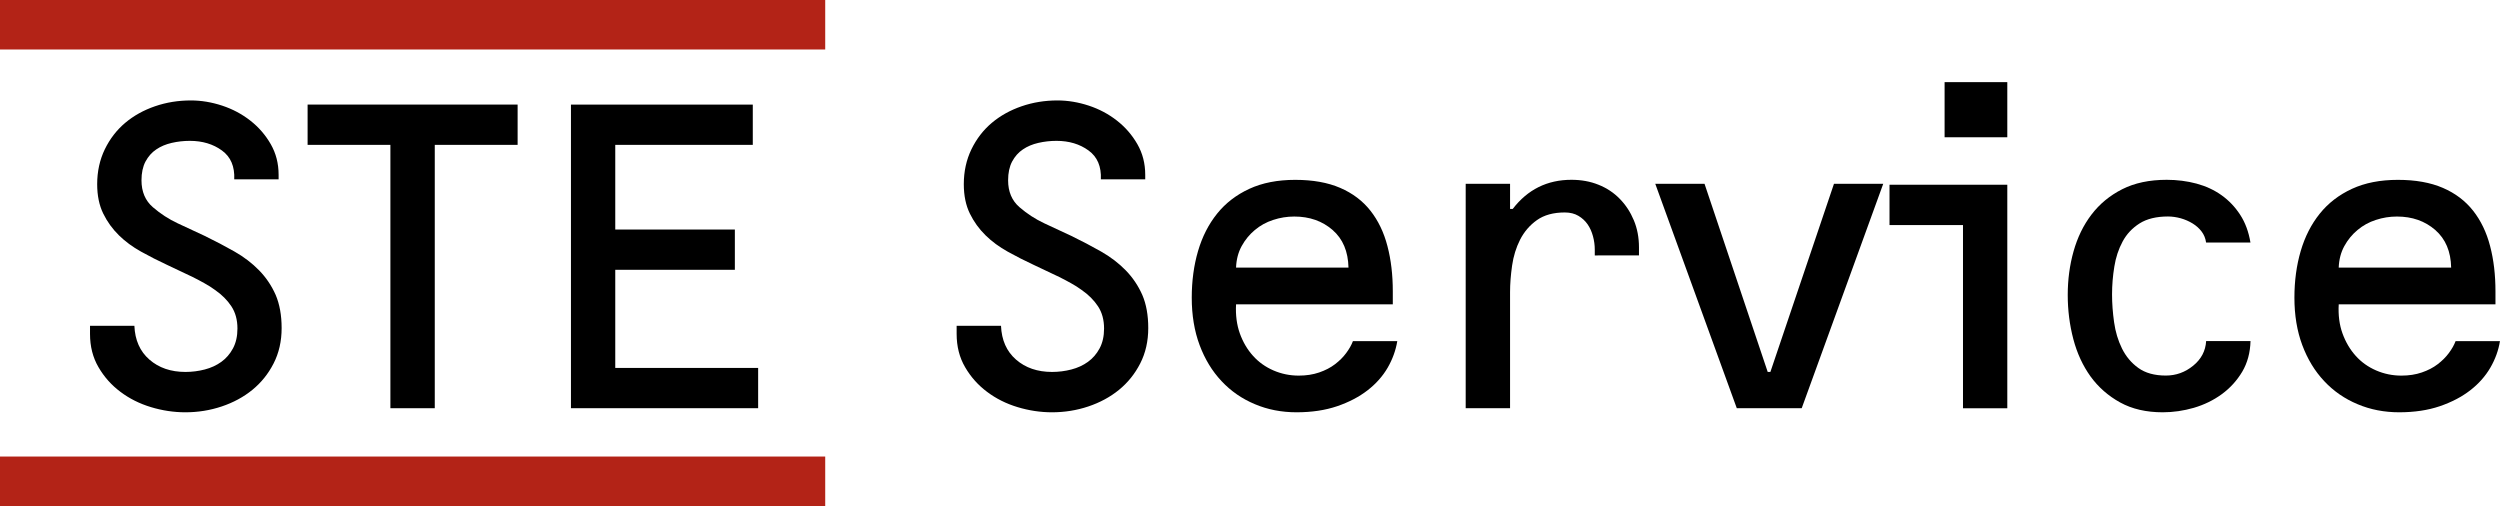
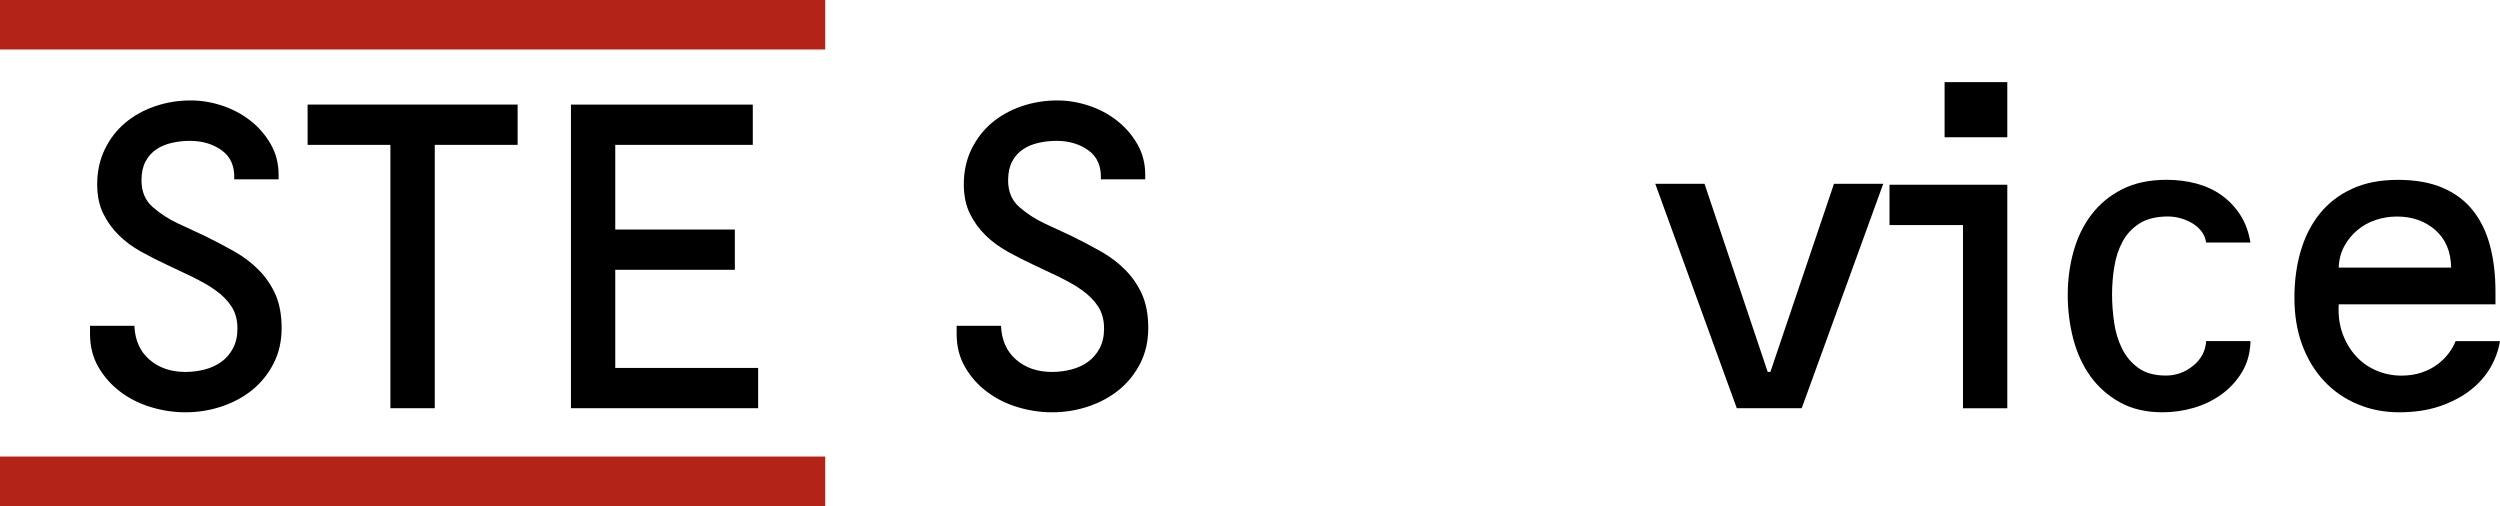
<svg xmlns="http://www.w3.org/2000/svg" version="1.1" id="Layer_1" x="0px" y="0px" viewBox="0 0 429.37 86.92" style="enable-background:new 0 0 429.37 86.92;" xml:space="preserve">
  <style type="text/css">
	.st0{fill:#B32317;}
</style>
  <g>
    <g>
      <path d="M48.37,56.34c0,2.26-0.46,4.28-1.38,6.08c-0.92,1.8-2.14,3.31-3.65,4.54c-1.51,1.23-3.27,2.18-5.27,2.85    c-2,0.67-4.08,1-6.23,1c-2,0-3.98-0.3-5.92-0.89c-1.95-0.59-3.69-1.46-5.23-2.62c-1.54-1.15-2.8-2.56-3.77-4.23    c-0.98-1.67-1.46-3.58-1.46-5.73v-1.39h7.62c0.1,2.46,0.96,4.4,2.58,5.81c1.62,1.41,3.68,2.12,6.19,2.12    c1.13,0,2.23-0.14,3.31-0.42c1.08-0.28,2.03-0.72,2.85-1.31c0.82-0.59,1.49-1.36,2-2.31c0.51-0.95,0.77-2.09,0.77-3.42    c0-1.49-0.35-2.76-1.04-3.81c-0.69-1.05-1.63-1.99-2.81-2.81c-0.56-0.41-1.17-0.8-1.81-1.15c-0.64-0.36-1.32-0.72-2.04-1.08    l-4.39-2.08c-1.54-0.72-3.03-1.47-4.46-2.27c-1.44-0.8-2.71-1.73-3.81-2.81c-1.1-1.08-2-2.32-2.69-3.73    c-0.69-1.41-1.04-3.09-1.04-5.04c0-2.2,0.44-4.2,1.31-6c0.87-1.79,2.04-3.31,3.5-4.54c1.46-1.23,3.17-2.18,5.12-2.85    c1.95-0.67,4-1,6.15-1c1.79,0,3.59,0.3,5.38,0.89c1.79,0.59,3.41,1.45,4.85,2.58c1.44,1.13,2.6,2.47,3.5,4.04    c0.9,1.57,1.35,3.32,1.35,5.27v0.77h-7.62c0.1-2.2-0.6-3.86-2.12-4.96c-1.51-1.1-3.35-1.65-5.5-1.65c-1.08,0-2.12,0.12-3.12,0.35    c-1,0.23-1.89,0.6-2.65,1.12c-0.77,0.51-1.38,1.21-1.85,2.08c-0.46,0.87-0.69,1.95-0.69,3.23c0,1.95,0.65,3.49,1.96,4.62    c1.31,1.13,2.73,2.05,4.27,2.77l4.62,2.15c1.79,0.87,3.5,1.77,5.12,2.69c1.62,0.92,3.03,2,4.23,3.23c1.2,1.23,2.15,2.64,2.85,4.23    C48.02,52.24,48.37,54.14,48.37,56.34z" />
      <path d="M74.67,24.88v45.23h-7.62V24.88H52.83v-6.92H88.9v6.92H74.67z" />
      <path d="M98.06,70.11V17.96h31.23v6.92h-23.62v14.54h20.54v6.92h-20.54v16.85h24.54v6.92H98.06z" />
      <path d="M197.21,56.34c0,2.26-0.46,4.28-1.38,6.08c-0.92,1.8-2.14,3.31-3.65,4.54c-1.51,1.23-3.27,2.18-5.27,2.85    c-2,0.67-4.08,1-6.23,1c-2,0-3.98-0.3-5.92-0.89c-1.95-0.59-3.69-1.46-5.23-2.62c-1.54-1.15-2.8-2.56-3.77-4.23    c-0.98-1.67-1.46-3.58-1.46-5.73v-1.39h7.62c0.1,2.46,0.96,4.4,2.58,5.81c1.62,1.41,3.68,2.12,6.19,2.12    c1.13,0,2.23-0.14,3.31-0.42c1.08-0.28,2.03-0.72,2.85-1.31c0.82-0.59,1.49-1.36,2-2.31c0.51-0.95,0.77-2.09,0.77-3.42    c0-1.49-0.35-2.76-1.04-3.81c-0.69-1.05-1.63-1.99-2.81-2.81c-0.56-0.41-1.17-0.8-1.81-1.15c-0.64-0.36-1.32-0.72-2.04-1.08    l-4.39-2.08c-1.54-0.72-3.03-1.47-4.46-2.27c-1.44-0.8-2.71-1.73-3.81-2.81c-1.1-1.08-2-2.32-2.69-3.73    c-0.69-1.41-1.04-3.09-1.04-5.04c0-2.2,0.44-4.2,1.31-6c0.87-1.79,2.04-3.31,3.5-4.54s3.17-2.18,5.12-2.85c1.95-0.67,4-1,6.15-1    c1.79,0,3.59,0.3,5.38,0.89c1.79,0.59,3.41,1.45,4.85,2.58c1.44,1.13,2.6,2.47,3.5,4.04c0.9,1.57,1.35,3.32,1.35,5.27v0.77h-7.62    c0.1-2.2-0.6-3.86-2.12-4.96c-1.51-1.1-3.35-1.65-5.5-1.65c-1.08,0-2.12,0.12-3.12,0.35c-1,0.23-1.89,0.6-2.65,1.12    c-0.77,0.51-1.38,1.21-1.85,2.08c-0.46,0.87-0.69,1.95-0.69,3.23c0,1.95,0.65,3.49,1.96,4.62c1.31,1.13,2.73,2.05,4.27,2.77    l4.62,2.15c1.79,0.87,3.5,1.77,5.12,2.69c1.62,0.92,3.03,2,4.23,3.23c1.2,1.23,2.15,2.64,2.85,4.23    C196.87,52.24,197.21,54.14,197.21,56.34z" />
-       <path d="M238.33,63.15c-0.85,1.46-2,2.76-3.46,3.89c-1.46,1.13-3.21,2.04-5.23,2.73c-2.03,0.69-4.35,1.04-6.96,1.04    c-2.57,0-4.95-0.46-7.15-1.39c-2.21-0.92-4.12-2.24-5.73-3.96c-1.62-1.72-2.87-3.78-3.77-6.19c-0.9-2.41-1.35-5.13-1.35-8.15    c0-2.87,0.36-5.54,1.08-8c0.72-2.46,1.81-4.6,3.27-6.42c1.46-1.82,3.31-3.24,5.54-4.27c2.23-1.03,4.86-1.54,7.88-1.54    c3.03,0,5.6,0.46,7.73,1.38c2.13,0.92,3.86,2.23,5.19,3.92c1.33,1.69,2.31,3.72,2.92,6.08c0.62,2.36,0.92,4.95,0.92,7.77v2.23    h-26.92c-0.1,1.85,0.12,3.51,0.65,5c0.54,1.49,1.29,2.77,2.27,3.85c0.97,1.08,2.14,1.91,3.5,2.5c1.36,0.59,2.81,0.89,4.35,0.89    c1.28,0,2.45-0.18,3.5-0.54c1.05-0.36,1.96-0.83,2.73-1.42c0.77-0.59,1.41-1.23,1.92-1.92c0.51-0.69,0.9-1.37,1.15-2.04h7.62    C239.72,60.17,239.17,61.69,238.33,63.15z M228.87,39.5c-1.77-1.54-3.96-2.31-6.58-2.31c-1.23,0-2.44,0.19-3.62,0.58    c-1.18,0.38-2.23,0.96-3.15,1.73c-0.92,0.77-1.68,1.69-2.27,2.77c-0.59,1.08-0.91,2.31-0.96,3.69h19.31    C231.54,43.19,230.64,41.04,228.87,39.5z" />
-       <path d="M273.9,43.88v-1c0-0.77-0.1-1.54-0.31-2.31c-0.21-0.77-0.51-1.45-0.92-2.04c-0.41-0.59-0.94-1.08-1.58-1.46    c-0.64-0.38-1.42-0.58-2.35-0.58c-1.95,0-3.54,0.44-4.77,1.31c-1.23,0.87-2.19,1.99-2.89,3.35c-0.69,1.36-1.15,2.85-1.38,4.46    c-0.23,1.62-0.35,3.14-0.35,4.58v19.92h-7.62V31.57h7.62v4.31h0.46c2.56-3.33,5.92-5,10.08-5c1.69,0,3.24,0.28,4.65,0.85    c1.41,0.56,2.63,1.37,3.65,2.42c1.03,1.05,1.83,2.28,2.42,3.69c0.59,1.41,0.88,2.96,0.88,4.65v1.38H273.9z" />
      <path d="M309.44,70.11h-11.15l-14-38.54h8.46l10.85,32.31h0.46l10.92-32.31h8.46L309.44,70.11z" />
      <path d="M337.14,70.11V38.65h-12.62v-6.92h20.23v38.39H337.14z M333.98,23.57v-9.46h10.77v9.46H333.98z" />
      <path d="M385.1,63.84c-0.9,1.51-2.07,2.8-3.5,3.85c-1.44,1.05-3.04,1.83-4.81,2.35c-1.77,0.51-3.55,0.77-5.35,0.77    c-2.82,0-5.26-0.56-7.31-1.69c-2.05-1.13-3.74-2.62-5.08-4.46c-1.33-1.85-2.32-3.99-2.96-6.42c-0.64-2.44-0.96-4.96-0.96-7.58    c0-2.62,0.33-5.12,1-7.5c0.67-2.38,1.69-4.49,3.08-6.31c1.39-1.82,3.14-3.27,5.27-4.35c2.13-1.08,4.68-1.62,7.65-1.62    c1.79,0,3.5,0.22,5.11,0.65c1.62,0.44,3.05,1.1,4.31,2c1.26,0.9,2.32,2.01,3.19,3.35c0.87,1.33,1.46,2.92,1.77,4.77h-7.62    c-0.1-0.72-0.36-1.35-0.77-1.89c-0.41-0.54-0.92-1-1.54-1.38c-0.62-0.38-1.3-0.68-2.04-0.89c-0.74-0.2-1.47-0.31-2.19-0.31    c-2,0-3.63,0.4-4.88,1.19c-1.26,0.8-2.23,1.83-2.92,3.12c-0.69,1.28-1.17,2.72-1.42,4.31c-0.26,1.59-0.39,3.18-0.39,4.77    c0,1.54,0.12,3.13,0.35,4.77c0.23,1.64,0.68,3.14,1.35,4.5c0.67,1.36,1.6,2.48,2.81,3.35c1.2,0.87,2.78,1.31,4.73,1.31    c1.74,0,3.31-0.56,4.69-1.69c1.39-1.13,2.13-2.54,2.23-4.23h7.62C386.47,60.57,385.99,62.33,385.1,63.84z" />
      <path d="M427.71,63.15c-0.85,1.46-2,2.76-3.46,3.89c-1.46,1.13-3.21,2.04-5.23,2.73c-2.03,0.69-4.35,1.04-6.96,1.04    c-2.57,0-4.95-0.46-7.15-1.39c-2.21-0.92-4.12-2.24-5.73-3.96c-1.62-1.72-2.87-3.78-3.77-6.19c-0.9-2.41-1.35-5.13-1.35-8.15    c0-2.87,0.36-5.54,1.08-8c0.72-2.46,1.81-4.6,3.27-6.42c1.46-1.82,3.31-3.24,5.54-4.27c2.23-1.03,4.86-1.54,7.88-1.54    c3.03,0,5.6,0.46,7.73,1.38c2.13,0.92,3.86,2.23,5.19,3.92s2.31,3.72,2.92,6.08c0.62,2.36,0.92,4.95,0.92,7.77v2.23h-26.92    c-0.1,1.85,0.11,3.51,0.65,5c0.54,1.49,1.3,2.77,2.27,3.85c0.97,1.08,2.14,1.91,3.5,2.5c1.36,0.59,2.81,0.89,4.35,0.89    c1.28,0,2.45-0.18,3.5-0.54c1.05-0.36,1.96-0.83,2.73-1.42c0.77-0.59,1.41-1.23,1.92-1.92c0.51-0.69,0.9-1.37,1.15-2.04h7.62    C429.11,60.17,428.56,61.69,427.71,63.15z M418.25,39.5c-1.77-1.54-3.96-2.31-6.58-2.31c-1.23,0-2.44,0.19-3.62,0.58    c-1.18,0.38-2.23,0.96-3.15,1.73s-1.68,1.69-2.27,2.77c-0.59,1.08-0.91,2.31-0.96,3.69h19.31    C420.93,43.19,420.02,41.04,418.25,39.5z" />
    </g>
    <g>
      <rect class="st0" width="141.73" height="8.5" />
    </g>
    <g>
      <rect y="78.41" class="st0" width="141.73" height="8.5" />
    </g>
  </g>
</svg>